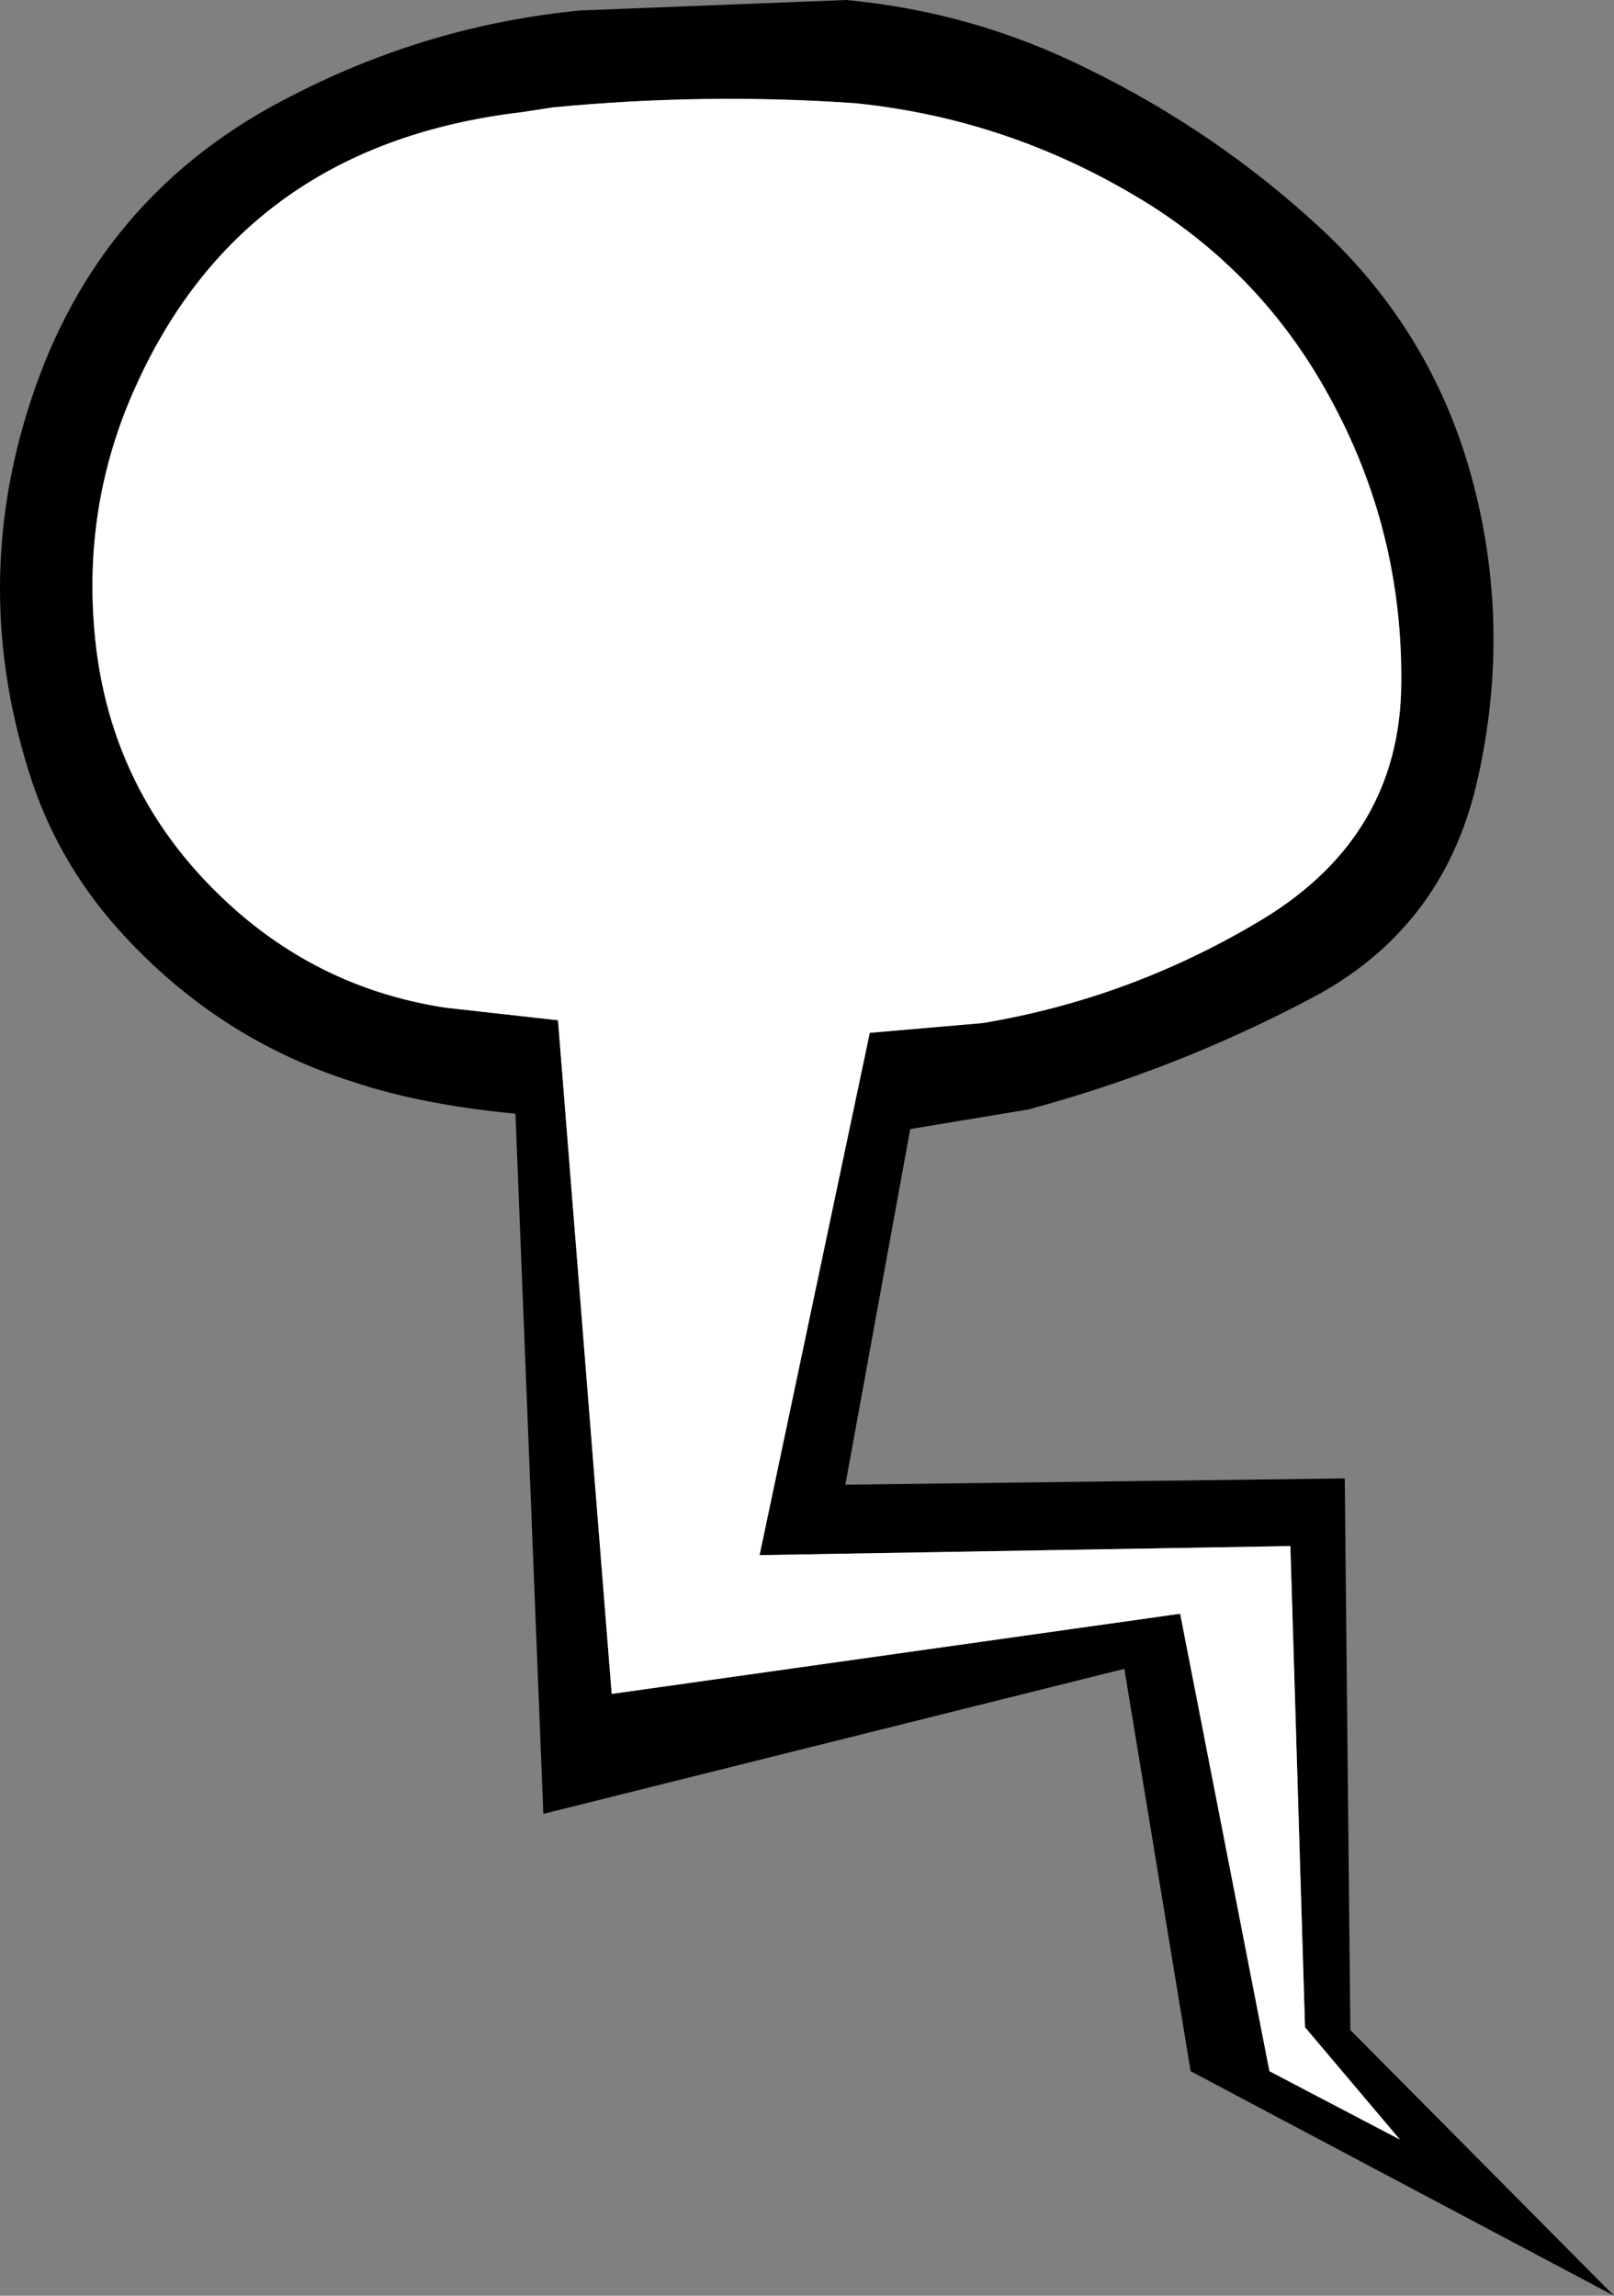
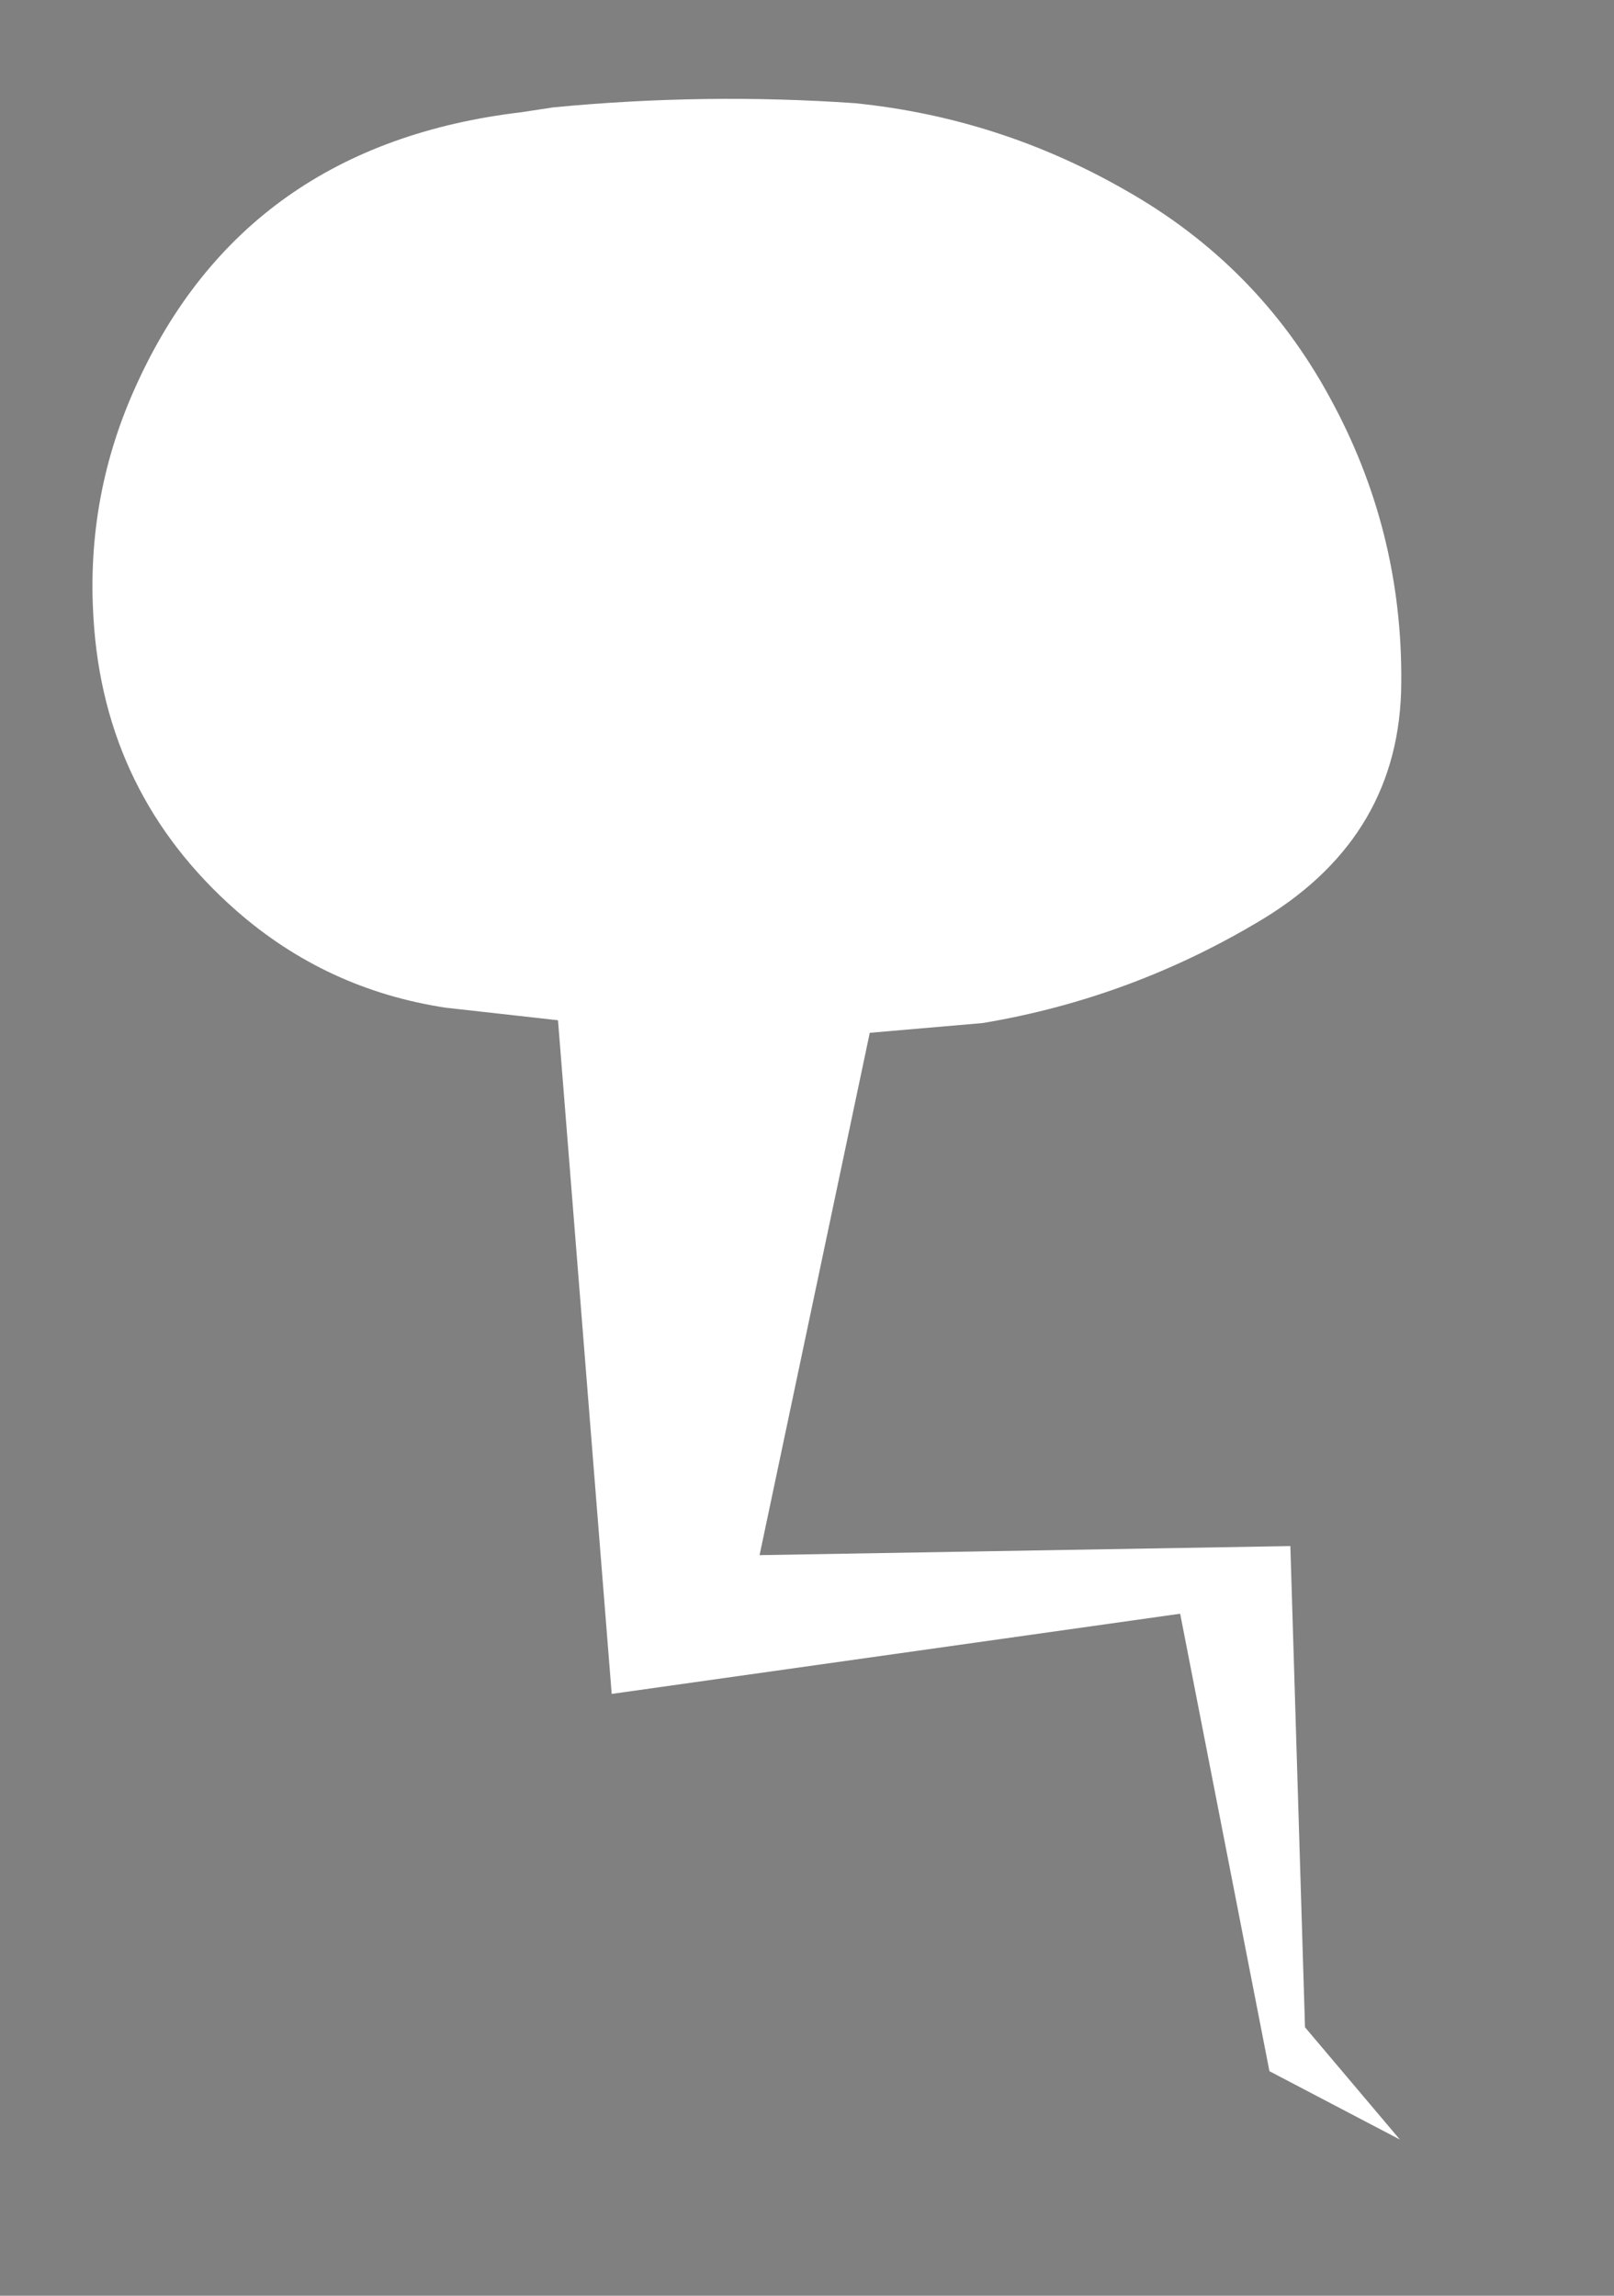
<svg xmlns="http://www.w3.org/2000/svg" height="164.6px" width="115.7px">
  <rect width="100%" height="100%" fill="#808080" stroke="none" />
  <g transform="matrix(1.0, 0.0, 0.0, 1.0, 57.85, 82.3)">
-     <path d="M2.8 -82.3 Q11.95 -81.45 20.15 -77.35 29.35 -72.85 36.8 -65.95 45.0 -58.35 47.8 -47.5 50.55 -36.85 47.95 -25.9 45.45 -15.6 36.1 -10.7 26.45 -5.6 15.85 -2.75 L7.4 -1.35 2.75 24.15 38.55 23.7 38.95 63.25 57.85 82.3 27.5 66.2 22.75 37.35 -18.9 47.75 -20.9 -2.45 Q-27.7 -3.1 -32.6 -4.75 -42.0 -7.75 -48.8 -15.05 -53.45 -20.0 -55.55 -26.25 -60.1 -40.0 -55.65 -53.55 -50.8 -68.45 -36.9 -75.45 -27.1 -80.5 -16.25 -81.55 L2.8 -82.3 M-20.5 -74.25 Q-40.25 -71.9 -48.05 -54.75 -51.7 -46.8 -51.15 -38.0 -50.4 -25.35 -40.9 -17.0 -34.45 -11.35 -25.9 -10.05 L-17.85 -9.15 -14.0 39.15 26.75 33.4 33.15 66.2 42.5 71.1 35.7 63.05 34.65 28.55 -3.4 29.2 4.5 -8.25 12.6 -8.95 Q23.35 -10.75 32.75 -16.45 42.55 -22.45 42.6 -33.35 42.7 -44.3 37.45 -53.85 32.3 -63.3 22.85 -68.65 13.8 -73.85 3.45 -74.9 -7.3 -75.65 -18.2 -74.6 L-20.5 -74.25" fill="#000000" fill-rule="evenodd" stroke="none" />
    <path d="M-20.5 -74.25 L-18.2 -74.6 Q-7.3 -75.65 3.45 -74.9 13.8 -73.85 22.85 -68.65 32.3 -63.3 37.45 -53.85 42.7 -44.3 42.6 -33.35 42.55 -22.45 32.75 -16.45 23.35 -10.75 12.6 -8.95 L4.5 -8.25 -3.4 29.2 34.65 28.55 35.7 63.05 42.5 71.1 33.15 66.2 26.75 33.4 -14.0 39.15 -17.85 -9.15 -25.9 -10.05 Q-34.45 -11.35 -40.9 -17.0 -50.4 -25.35 -51.15 -38.0 -51.7 -46.8 -48.05 -54.75 -40.25 -71.9 -20.5 -74.25" fill="#ffffff" fill-rule="evenodd" stroke="none" />
  </g>
</svg>